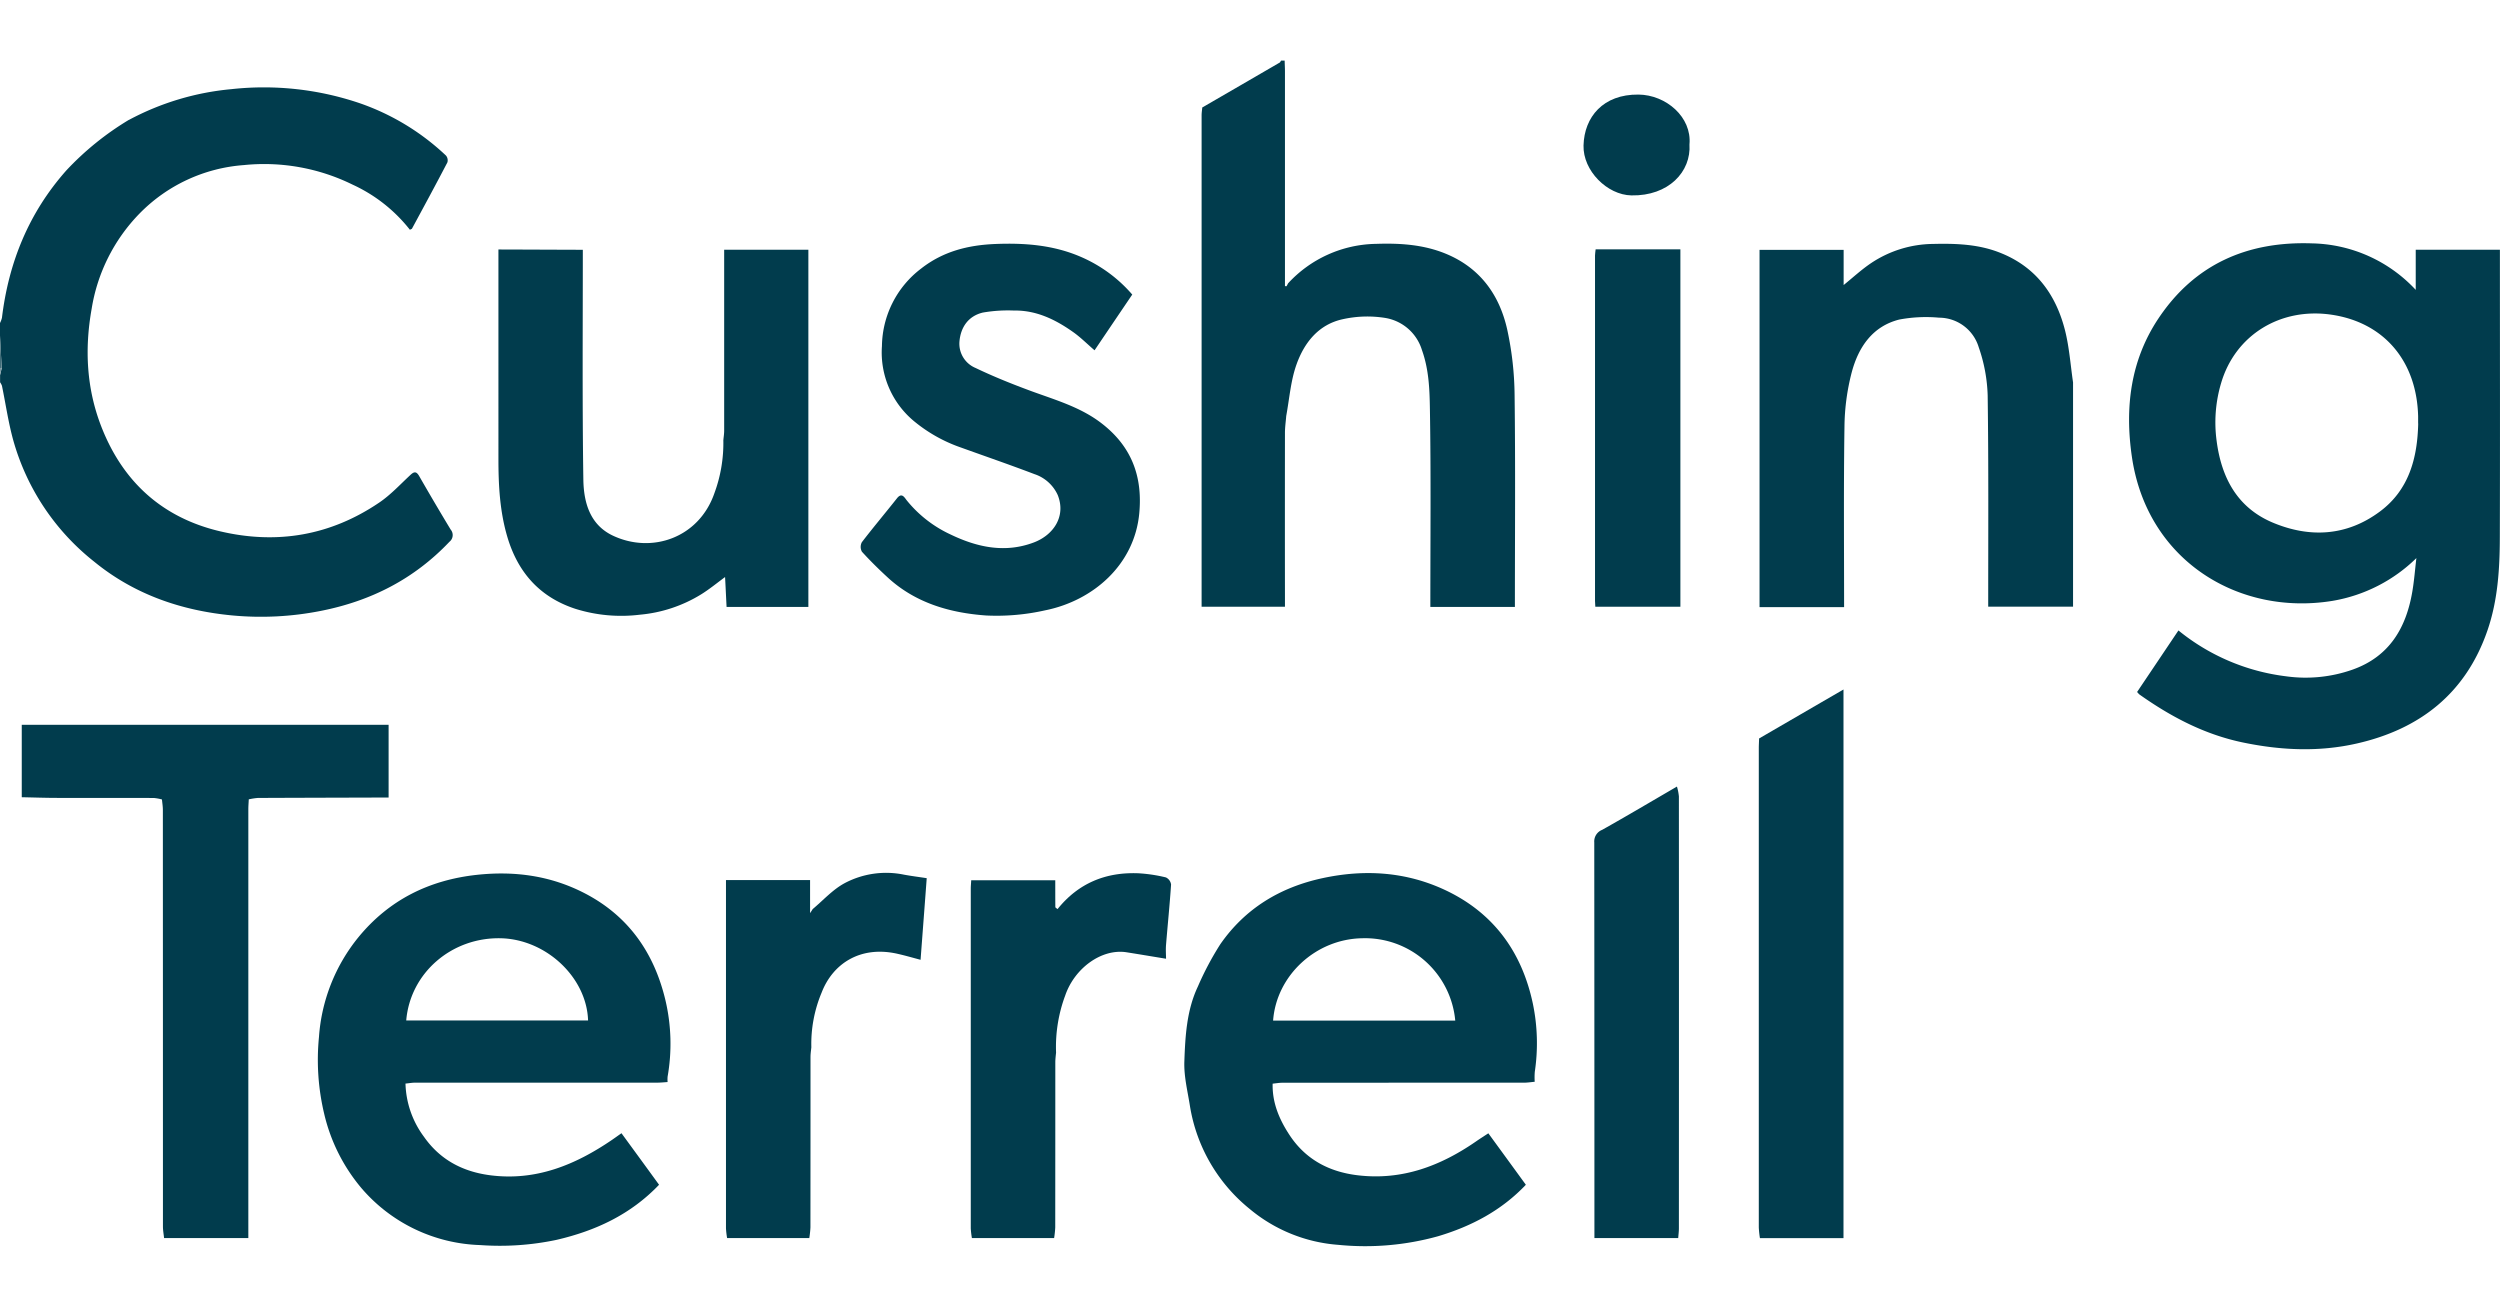
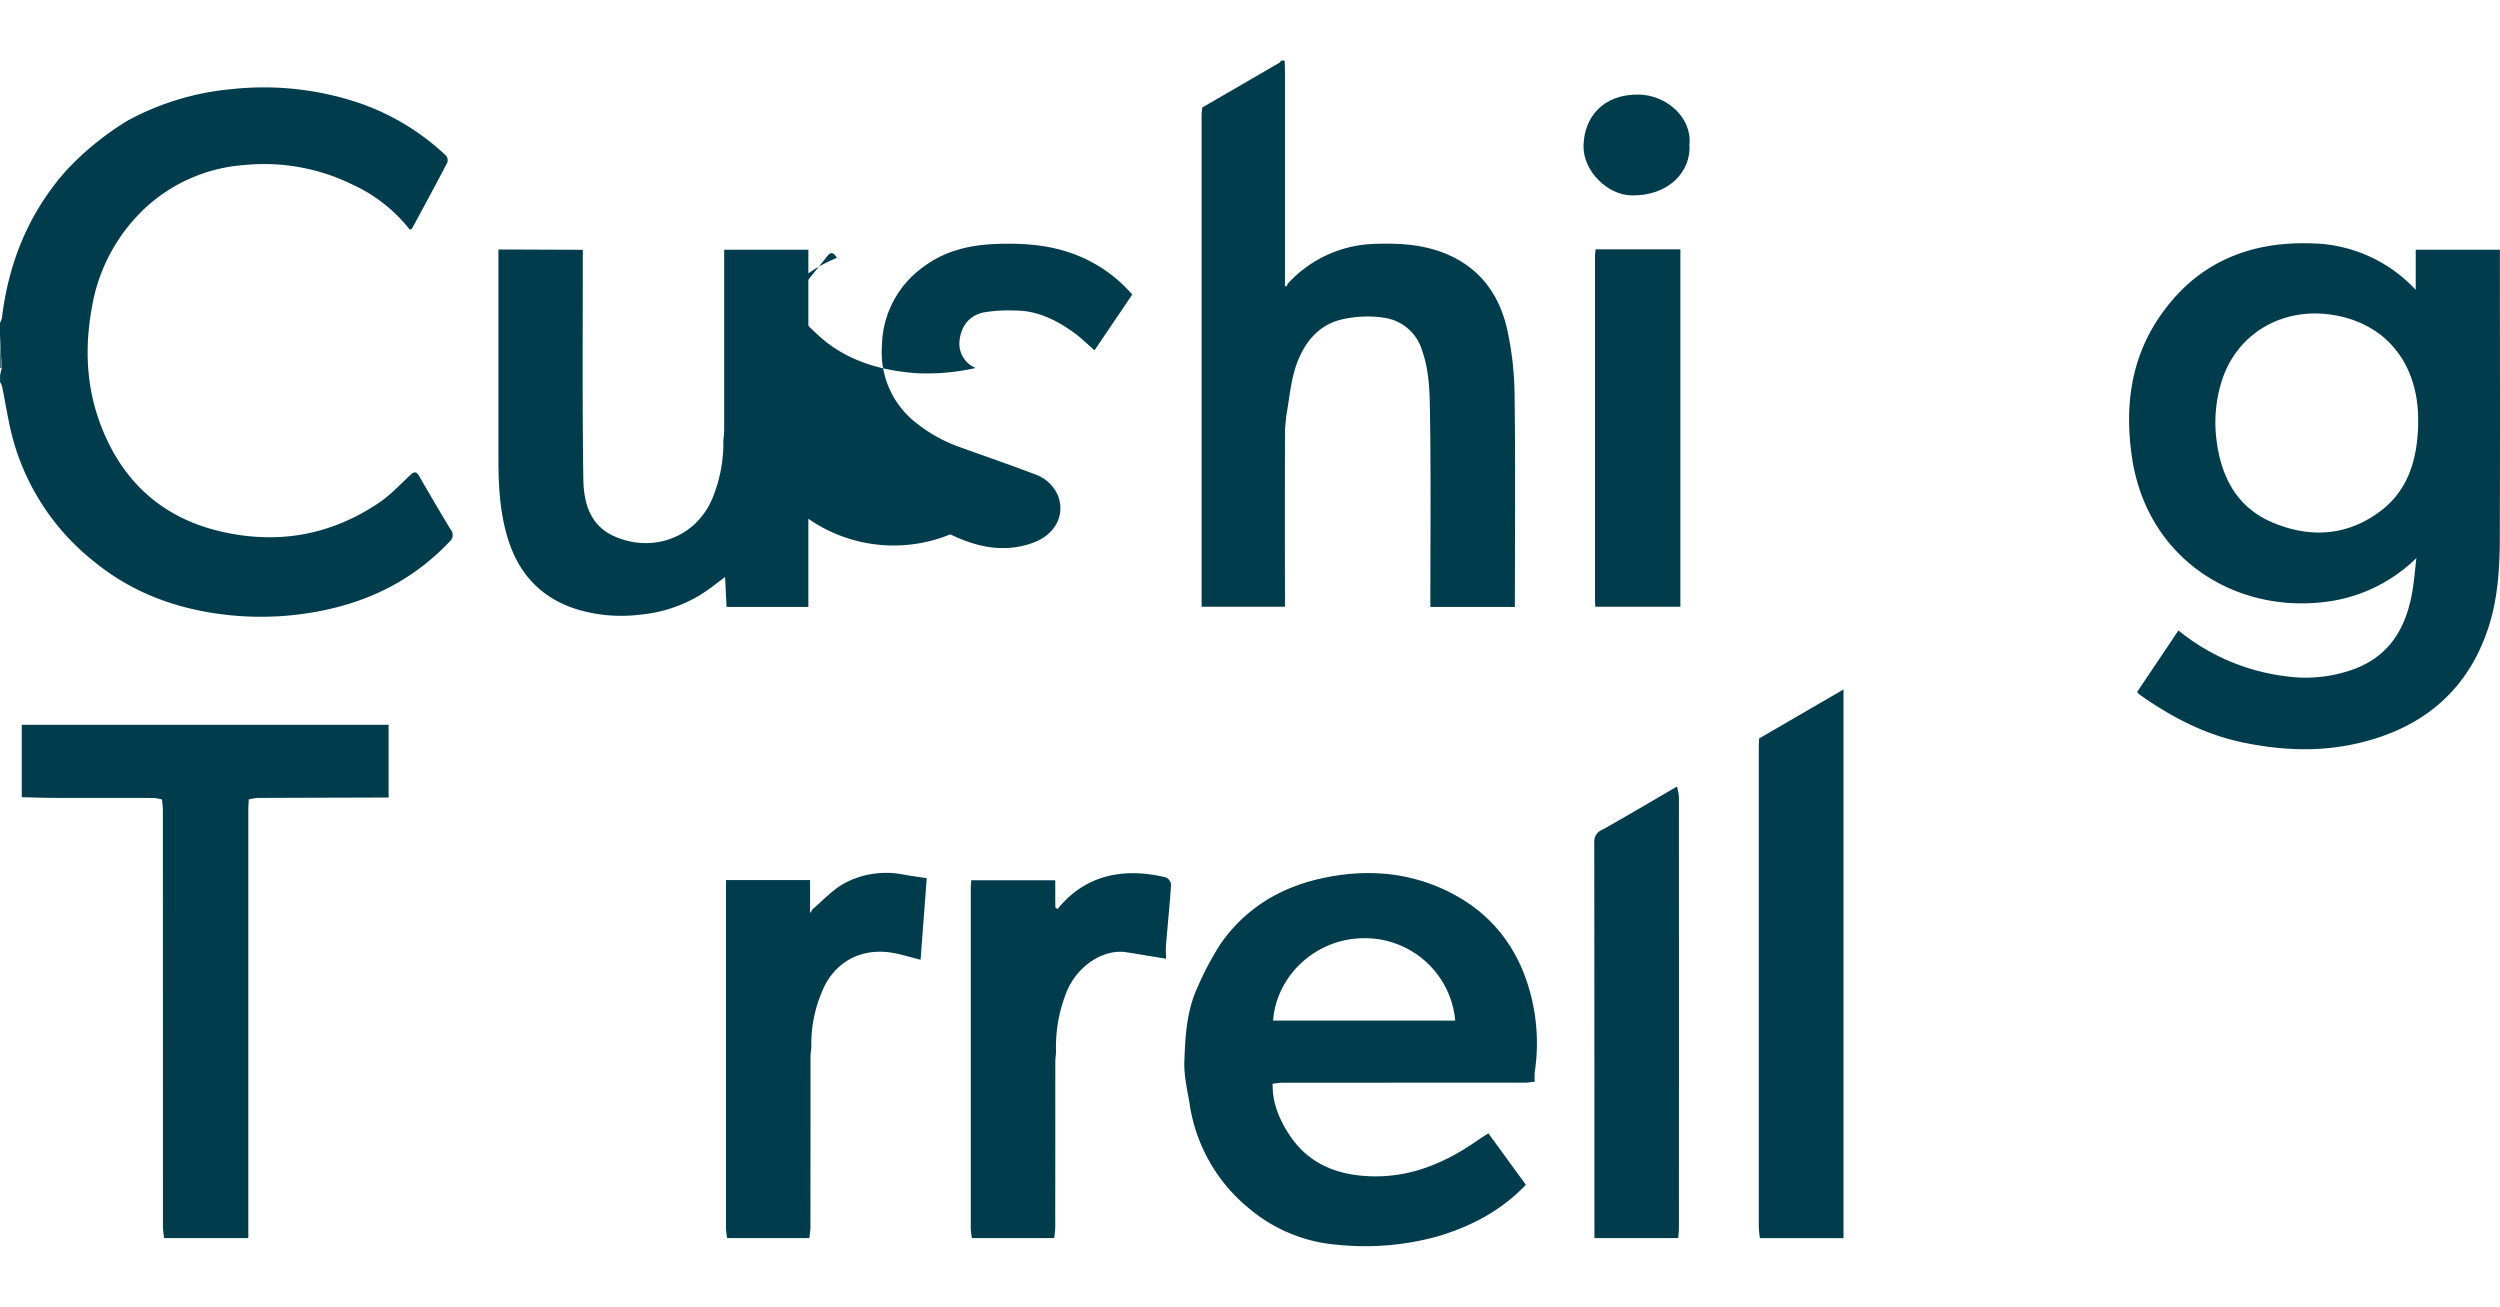
<svg xmlns="http://www.w3.org/2000/svg" width="574" height="300" viewBox="0 0 574 300">
  <defs>
    <clipPath id="b">
      <rect width="574" height="300" />
    </clipPath>
  </defs>
  <g id="a" clip-path="url(#b)">
    <g transform="translate(0 13.911)">
      <g transform="translate(0 0)">
        <path d="M29.592,11.034A61.691,61.691,0,0,1,53.087,3.972,68.409,68.409,0,0,1,82.9,7.3a54.962,54.962,0,0,1,19.5,11.92,1.707,1.707,0,0,1,.327,1.55c-2.653,5.1-5.391,10.145-8.13,15.209-.052.1-.224.121-.482.276A35.587,35.587,0,0,0,80.939,25.882,45.968,45.968,0,0,0,56,21.4,37.313,37.313,0,0,0,32,32.565,40.466,40.466,0,0,0,21.049,54.372c-1.654,9.25-1.189,18.344,2.222,27.095,4.926,12.643,14,20.911,27.3,24.029,13.039,3.066,25.32.965,36.465-6.58,2.635-1.774,4.84-4.186,7.183-6.356.861-.81,1.378-.878,2.033.258q3.54,6.175,7.217,12.264a1.957,1.957,0,0,1-.276,2.808c-8.1,8.543-18,13.59-29.506,15.864A70.583,70.583,0,0,1,53.311,124.8C41.684,123.7,30.832,120,21.6,112.437A54.113,54.113,0,0,1,3.049,84.6c-1.137-4.1-1.74-8.354-2.6-12.522a3.346,3.346,0,0,0-.431-.81V69.616C.138,69.082.276,68.531.4,68,.258,65.533.121,63.053,0,60.556V57.662a5.379,5.379,0,0,0,.448-1.206C2,43.675,6.649,32.272,15.278,22.575A66.576,66.576,0,0,1,29.592,11.017Z" transform="translate(0 2.591)" fill="#013c4d" />
        <path d="M160.325,10.765q8.888-5.142,17.759-10.3c.155-.086.224-.31.327-.465h.827c.017.827.069,1.654.069,2.463V51.778l.362.034c.121-.224.241-.431.344-.655a28.035,28.035,0,0,1,20.222-9.077c5.477-.189,10.886.155,16.019,2.274,7.889,3.255,12.333,9.474,14.107,17.5a73.911,73.911,0,0,1,1.671,14.951c.207,16.209.069,32.434.069,48.643H212.688c0-15.123.155-30.247-.1-45.37-.069-4.53-.224-9.129-1.826-13.608a10.612,10.612,0,0,0-8.578-7.407,25.975,25.975,0,0,0-9.577.31c-5.615,1.206-8.922,5.443-10.7,10.542-1.292,3.7-1.585,7.768-2.308,11.678-.1,1.292-.293,2.584-.293,3.876q-.026,18.887,0,37.757v2.17H160.17V12.591c0-.62.1-1.223.155-1.843Z" transform="translate(115.719 0)" fill="#013c4d" />
        <path d="M0,36.66c.121,2.48.258,4.978.379,7.458A2.581,2.581,0,0,0,0,44.084Z" transform="translate(0 26.486)" fill="#416d79" />
-         <path d="M0,40.98a1.413,1.413,0,0,1,.379.034C.258,41.548.121,42.1,0,42.634Z" transform="translate(0 29.607)" fill="#809ca5" />
        <path d="M349.8,96.6a36.061,36.061,0,0,1-19.257,9.853c-21.5,3.531-42.6-9.164-46.094-33.02-1.654-11.282-.362-22.151,6.1-31.831,8.32-12.454,20.394-17.707,35.121-17.225a33.413,33.413,0,0,1,23.942,10.679V25.837h19.326v2.084c0,21.324.052,42.649-.017,63.973-.017,7.234-.465,14.469-2.842,21.359-4.961,14.4-15.451,22.651-30.006,25.958-8.63,1.964-17.294,1.585-25.992-.207-8.905-1.826-16.639-5.908-23.942-11.076a6.062,6.062,0,0,1-.5-.551q4.728-7.028,9.491-14.124a48.446,48.446,0,0,0,24.683,10.524,32.4,32.4,0,0,0,15.261-1.516c8.492-3,12.35-9.594,13.763-17.983.431-2.549.62-5.133.93-7.682Zm.362-30.85V64.093c-.31-12.677-7.8-21.514-19.809-23.322C318.594,39,308.155,45.4,304.917,56.5A31.559,31.559,0,0,0,303.9,69.743c1.1,8.44,4.737,15.313,12.867,18.741,8.526,3.583,17.018,3.118,24.614-2.532,6.683-4.961,8.612-12.264,8.8-20.187Z" transform="translate(205.04 17.587)" fill="#013c4d" />
        <path d="M178.148,156.631c-.121,4.375,1.516,8.216,3.841,11.765,3.7,5.65,9.129,8.526,15.761,9.3,10.094,1.189,18.878-2.119,27.026-7.734.913-.637,1.843-1.223,2.894-1.912,2.894,3.962,5.719,7.837,8.612,11.816-5.581,5.891-12.471,9.525-20.153,11.816a62.27,62.27,0,0,1-22.874,1.981,35.868,35.868,0,0,1-20.446-8.3,38.185,38.185,0,0,1-13.659-23.632c-.534-3.376-1.4-6.8-1.275-10.18.207-5.839.534-11.765,3.1-17.19a68.814,68.814,0,0,1,5.15-9.715c5.7-8.216,13.728-13.074,23.46-15.175s19.275-1.481,28.3,2.79c11.007,5.219,17.483,14.159,20,25.992a44.477,44.477,0,0,1,.448,15.692,16.676,16.676,0,0,0-.017,2.274c-.81.069-1.636.207-2.446.207q-27.749,0-55.515.017c-.741,0-1.464.138-2.2.207Zm41.925-14.452a20.806,20.806,0,0,0-21.393-18.913c-10.628.189-19.671,8.543-20.429,18.913Z" transform="translate(114.053 78.246)" fill="#013c4d" />
-         <path d="M62.478,156.591A21.409,21.409,0,0,0,66.715,168.8c3.686,5.271,8.871,8.009,15.158,8.836,10.524,1.378,19.585-2.36,28.042-8.13.655-.448,1.292-.913,2.153-1.516,2.894,3.962,5.77,7.889,8.63,11.833-6.563,6.873-14.641,10.593-23.581,12.66a62.782,62.782,0,0,1-17.483,1.189A37.406,37.406,0,0,1,52.487,180.74a40.881,40.881,0,0,1-8.7-17.311,53.444,53.444,0,0,1-1.171-17.552,40.752,40.752,0,0,1,9.06-22.892c6.993-8.526,16.157-13.108,27.146-14.314,8.7-.947,16.984.189,24.752,4.2,10.145,5.236,16.053,13.78,18.62,24.718a43.586,43.586,0,0,1,.465,17.414,7.452,7.452,0,0,0,0,1.24c-.81.052-1.636.138-2.446.138h-55.5c-.741,0-1.464.138-2.2.207Zm.189-14.486H104.4c-.31-9.887-9.629-18.637-20.032-18.878-11.265-.258-20.808,7.941-21.72,18.878Z" transform="translate(30.622 78.286)" fill="#013c4d" />
-         <path d="M287.041,107.752c0-16.157.1-32.331-.121-48.488a36.733,36.733,0,0,0-2.067-11.127,9.525,9.525,0,0,0-9.077-6.752,33.177,33.177,0,0,0-9.164.431c-6.149,1.55-9.37,6.356-10.9,12.092a51.394,51.394,0,0,0-1.671,12.454c-.207,13.831-.086,27.646-.086,41.477H234.54V25.814h19.309v8.078c2.188-1.774,4.134-3.583,6.322-5.047a26.037,26.037,0,0,1,14.21-4.392c5.133-.121,10.214.034,15.106,1.912,8.371,3.2,13.074,9.577,15.192,17.931.982,3.893,1.257,7.958,1.843,11.954v51.485H287.041Z" transform="translate(169.45 17.644)" fill="#013c4d" />
        <path d="M118.476,100.383c-1.826,1.344-3.583,2.79-5.495,3.979a32.24,32.24,0,0,1-14.055,4.668,35.138,35.138,0,0,1-14.865-1.361c-8.182-2.7-13.211-8.388-15.623-16.656-1.705-5.856-2-11.8-2-17.81V25.18c6.459.017,12.919.052,19.378.069,0,17.587-.138,35.19.121,52.777.086,5.116,1.43,10.3,6.735,12.832,8.991,4.272,19.826.517,23.357-9.732a33.228,33.228,0,0,0,2.05-12.143c.069-.741.189-1.481.189-2.222V25.232H137.6v82.024H118.821c-.121-2.377-.224-4.616-.344-6.855Z" transform="translate(48.001 18.192)" fill="#013c4d" />
        <path d="M55.022,105.679c-.034.758-.1,1.5-.1,2.256v98.44H35.575c-.086-.878-.258-1.757-.258-2.635q0-47.825-.017-95.649c0-.81-.138-1.619-.207-2.411h0a10.442,10.442,0,0,0-1.895-.344c-7.355-.017-14.71,0-22.065-.017-2.739,0-5.495-.1-8.233-.155V88.54H87.129v16.691c-10.008.034-20.015.052-30.04.1a14.937,14.937,0,0,0-2.084.327Z" transform="translate(2.095 63.968)" fill="#013c4d" />
-         <path d="M177.071,36.1c-2.894,4.272-5.736,8.475-8.647,12.781-1.688-1.447-3.221-3-4.961-4.22-4.048-2.859-8.44-5-13.556-4.909a33.865,33.865,0,0,0-7.131.465c-3.324.792-5.1,3.359-5.374,6.683a6.037,6.037,0,0,0,3.721,6.046c4.168,2,8.475,3.721,12.815,5.322,5.6,2.05,11.351,3.686,16.157,7.424,6.752,5.236,9.388,12.023,8.6,20.566-1.085,11.851-10.576,20.1-21.6,22.323a50.643,50.643,0,0,1-13.539,1.189c-8.268-.586-16.174-2.842-22.53-8.647-2.084-1.912-4.117-3.91-6.011-5.994a2.29,2.29,0,0,1-.017-2.188c2.618-3.41,5.391-6.7,8.061-10.076,1.085-1.378,1.688-.258,2.2.413A28.062,28.062,0,0,0,135.3,91.138c6.132,2.963,12.54,4.375,19.188,1.86,4.5-1.705,7.424-5.977,5.495-10.852a8.957,8.957,0,0,0-5.374-4.84c-5.6-2.136-11.265-4.082-16.9-6.115A34.7,34.7,0,0,1,127.274,65.4a20.481,20.481,0,0,1-7.665-17.483,22.68,22.68,0,0,1,9.009-17.81c5.064-3.962,10.783-5.374,16.984-5.633,6.735-.276,13.366.224,19.654,2.945a32.617,32.617,0,0,1,11.851,8.7Z" transform="translate(82.885 17.637)" fill="#013c4d" />
+         <path d="M177.071,36.1c-2.894,4.272-5.736,8.475-8.647,12.781-1.688-1.447-3.221-3-4.961-4.22-4.048-2.859-8.44-5-13.556-4.909a33.865,33.865,0,0,0-7.131.465c-3.324.792-5.1,3.359-5.374,6.683a6.037,6.037,0,0,0,3.721,6.046a50.643,50.643,0,0,1-13.539,1.189c-8.268-.586-16.174-2.842-22.53-8.647-2.084-1.912-4.117-3.91-6.011-5.994a2.29,2.29,0,0,1-.017-2.188c2.618-3.41,5.391-6.7,8.061-10.076,1.085-1.378,1.688-.258,2.2.413A28.062,28.062,0,0,0,135.3,91.138c6.132,2.963,12.54,4.375,19.188,1.86,4.5-1.705,7.424-5.977,5.495-10.852a8.957,8.957,0,0,0-5.374-4.84c-5.6-2.136-11.265-4.082-16.9-6.115A34.7,34.7,0,0,1,127.274,65.4a20.481,20.481,0,0,1-7.665-17.483,22.68,22.68,0,0,1,9.009-17.81c5.064-3.962,10.783-5.374,16.984-5.633,6.735-.276,13.366.224,19.654,2.945a32.617,32.617,0,0,1,11.851,8.7Z" transform="translate(82.885 17.637)" fill="#013c4d" />
        <path d="M234.509,95.078c6.356-3.686,12.695-7.372,19.378-11.248V209.795H234.7a23.236,23.236,0,0,1-.258-2.429V97.334c0-.758.052-1.516.069-2.256Z" transform="translate(169.378 60.565)" fill="#013c4d" />
        <path d="M149.329,116.558c4.788-5.96,11.093-8.543,18.637-8.216a34.981,34.981,0,0,1,6.235.947,2.108,2.108,0,0,1,1.189,1.636c-.31,4.616-.775,9.215-1.154,13.814-.1,1.206,0,2.429,0,3.221-3.169-.517-6.115-1.016-9.06-1.481-5.719-.9-11.92,3.634-14.073,9.87a33.9,33.9,0,0,0-2.119,13.16c-.069.741-.172,1.481-.172,2.222q0,18.965-.017,37.929a23.244,23.244,0,0,1-.258,2.429H129.658a19.514,19.514,0,0,1-.258-2.222V111.942c0-.672.069-1.326.1-2H148.8c0,2.153,0,4.134.017,6.132,0,.172.327.327.517.5Z" transform="translate(93.489 78.255)" fill="#013c4d" />
        <path d="M115.907,192.114H97.028a19.511,19.511,0,0,1-.258-2.222V109.917h19.309v7.6c.344-.517.482-.723.6-.93,2.411-2.015,4.6-4.478,7.321-5.943a20.317,20.317,0,0,1,13.625-1.964c1.671.31,3.342.517,5.236.81-.465,6.27-.93,12.367-1.412,18.741-1.809-.482-3.531-.982-5.288-1.378-8.475-1.929-14.865,2.2-17.449,8.957a30.526,30.526,0,0,0-2.343,12.505c-.069.741-.189,1.481-.189,2.222q0,19.559-.017,39.135a23.231,23.231,0,0,1-.258,2.429Z" transform="translate(69.914 78.229)" fill="#013c4d" />
        <path d="M231.8,200.429H212.544v-2.343q0-44.233-.034-88.484a2.862,2.862,0,0,1,1.809-2.894c5.77-3.238,11.454-6.614,17.173-9.939a11.89,11.89,0,0,1,.448,2.256q.026,49.582,0,99.146c0,.758-.1,1.5-.155,2.256Z" transform="translate(153.534 69.914)" fill="#013c4d" />
        <path d="M212.765,25.16h19.447v82.059H212.679c-.017-.517-.069-.913-.069-1.326V26.59c0-.465.1-.947.138-1.412Z" transform="translate(153.606 18.178)" fill="#013c4d" />
        <path d="M235.4,15.95c.431,6.287-4.806,11.9-13.332,11.73-5.546-.1-11.144-5.667-10.989-11.472.172-6.528,4.5-11.765,12.626-11.678,6.322.069,12.264,5.167,11.7,11.437Z" transform="translate(152.499 3.272)" fill="#013c4d" />
      </g>
    </g>
  </g>
</svg>